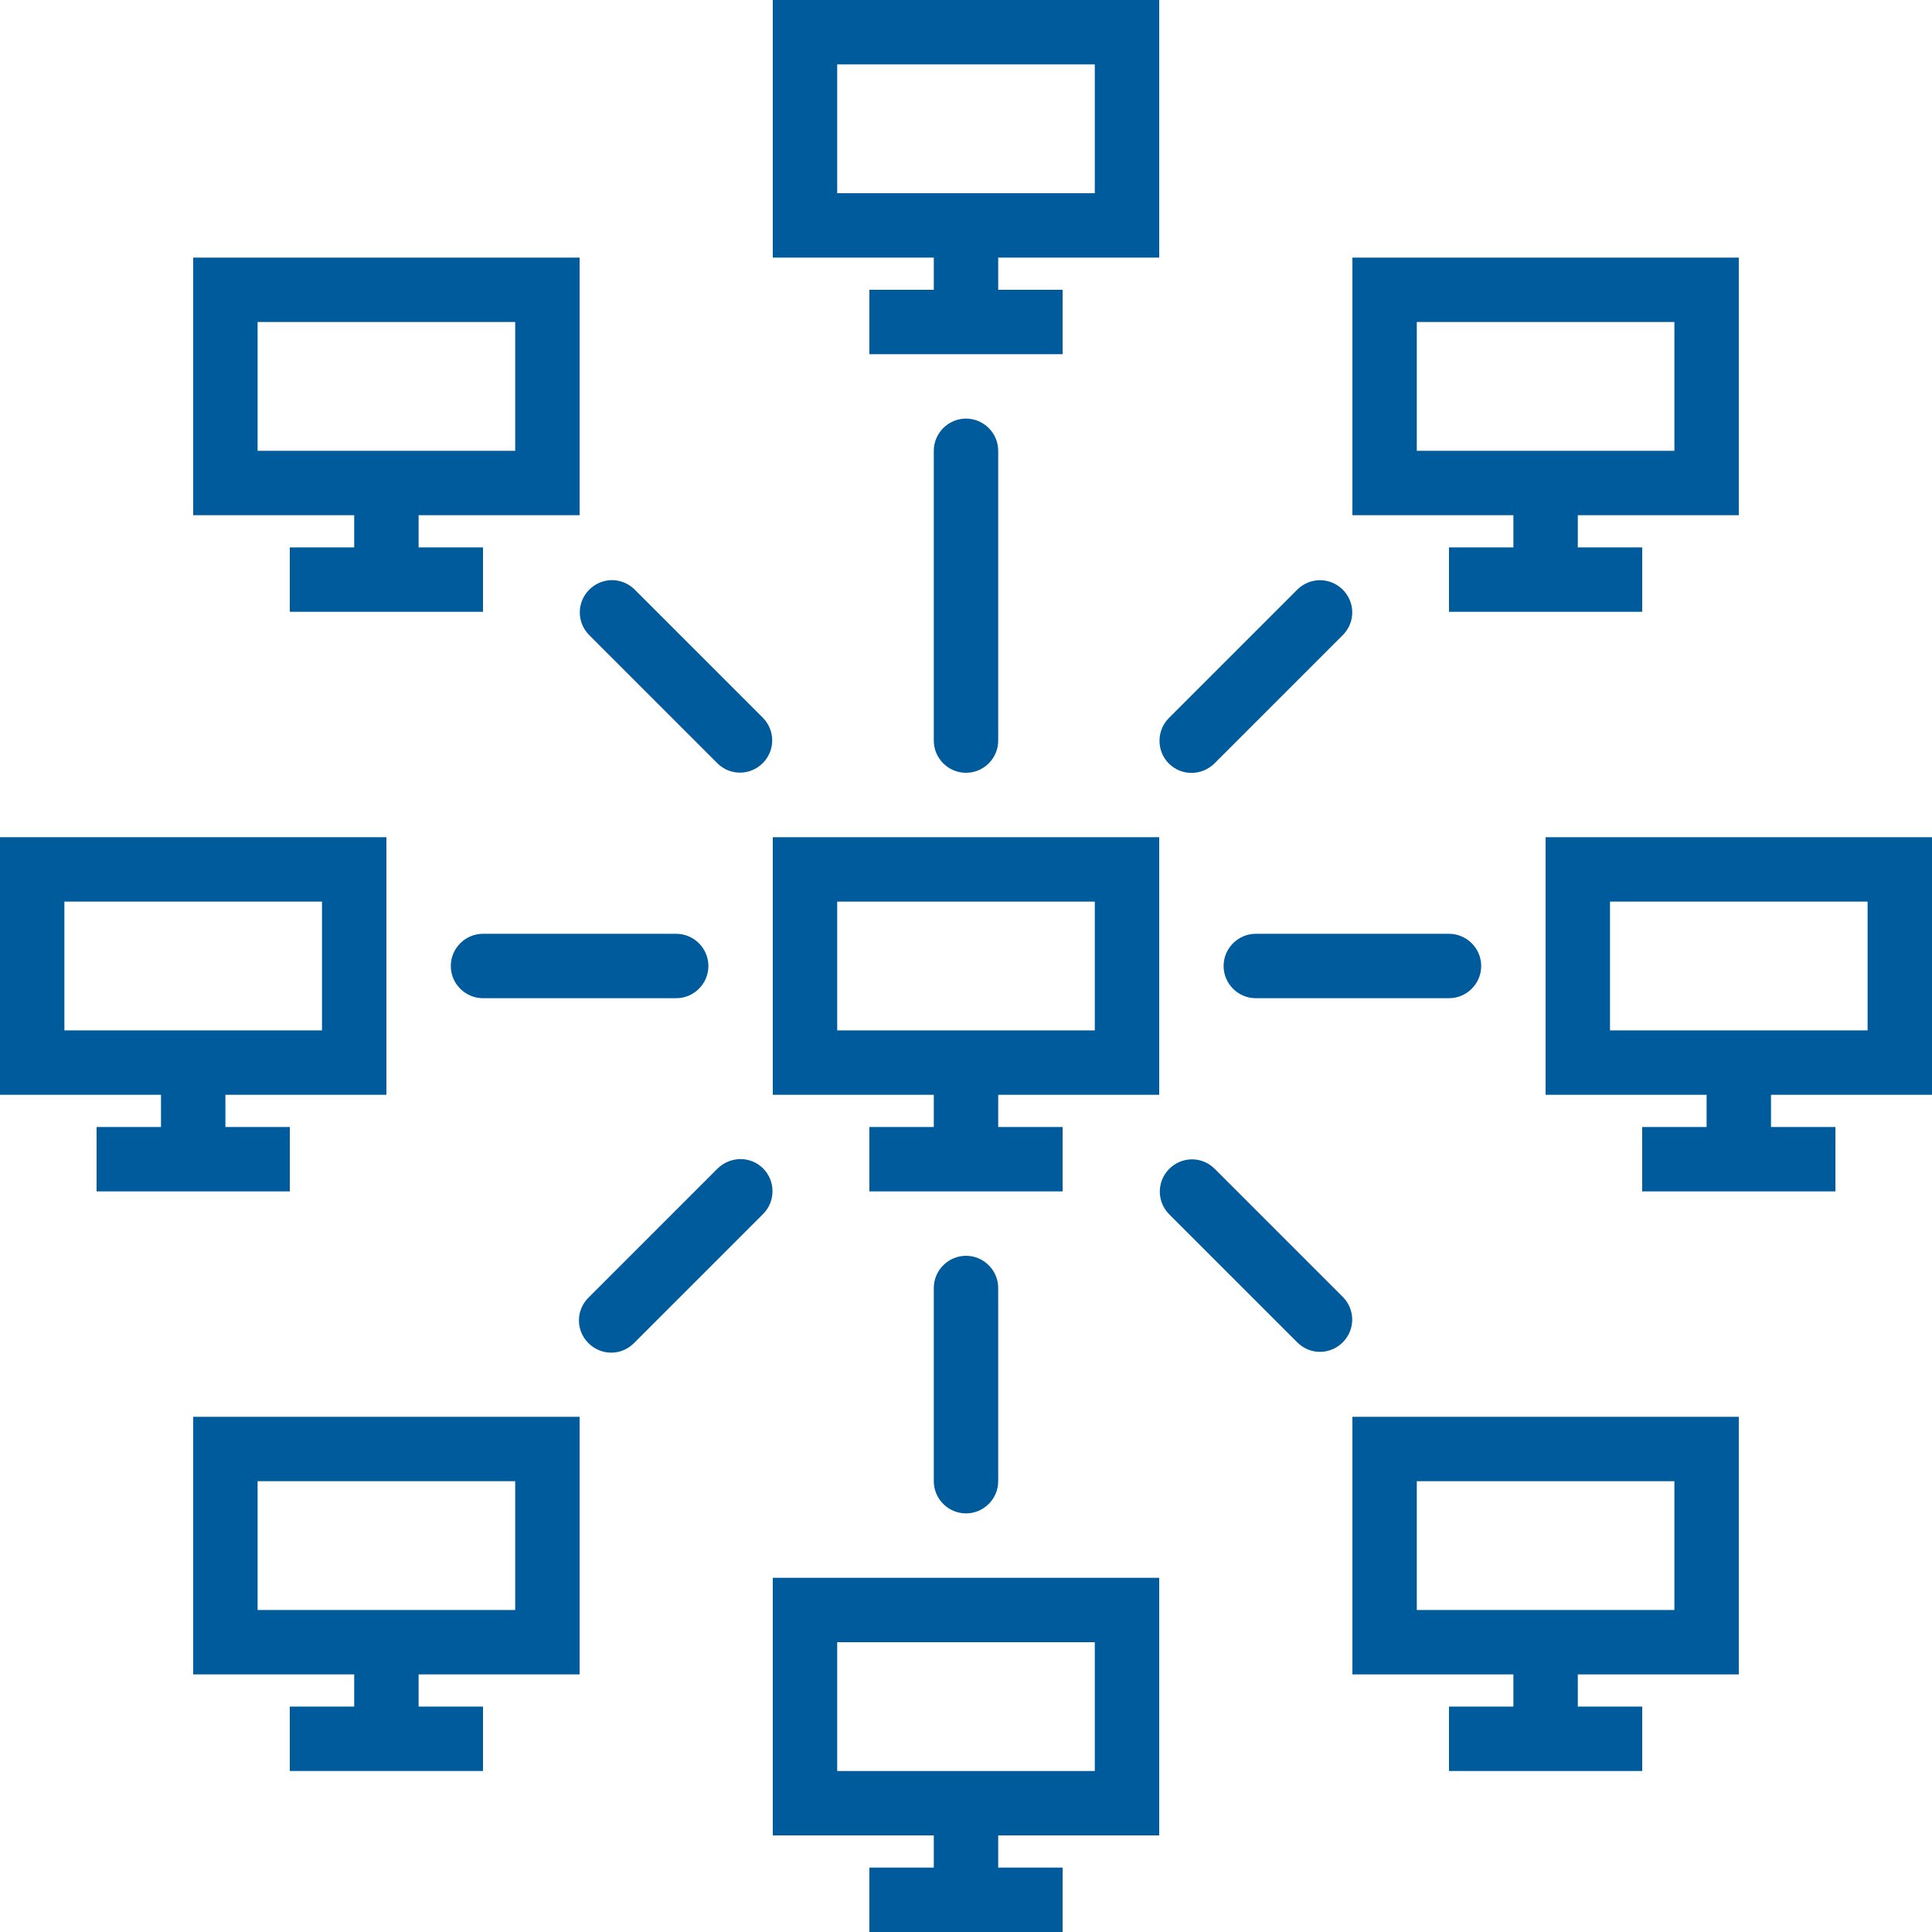
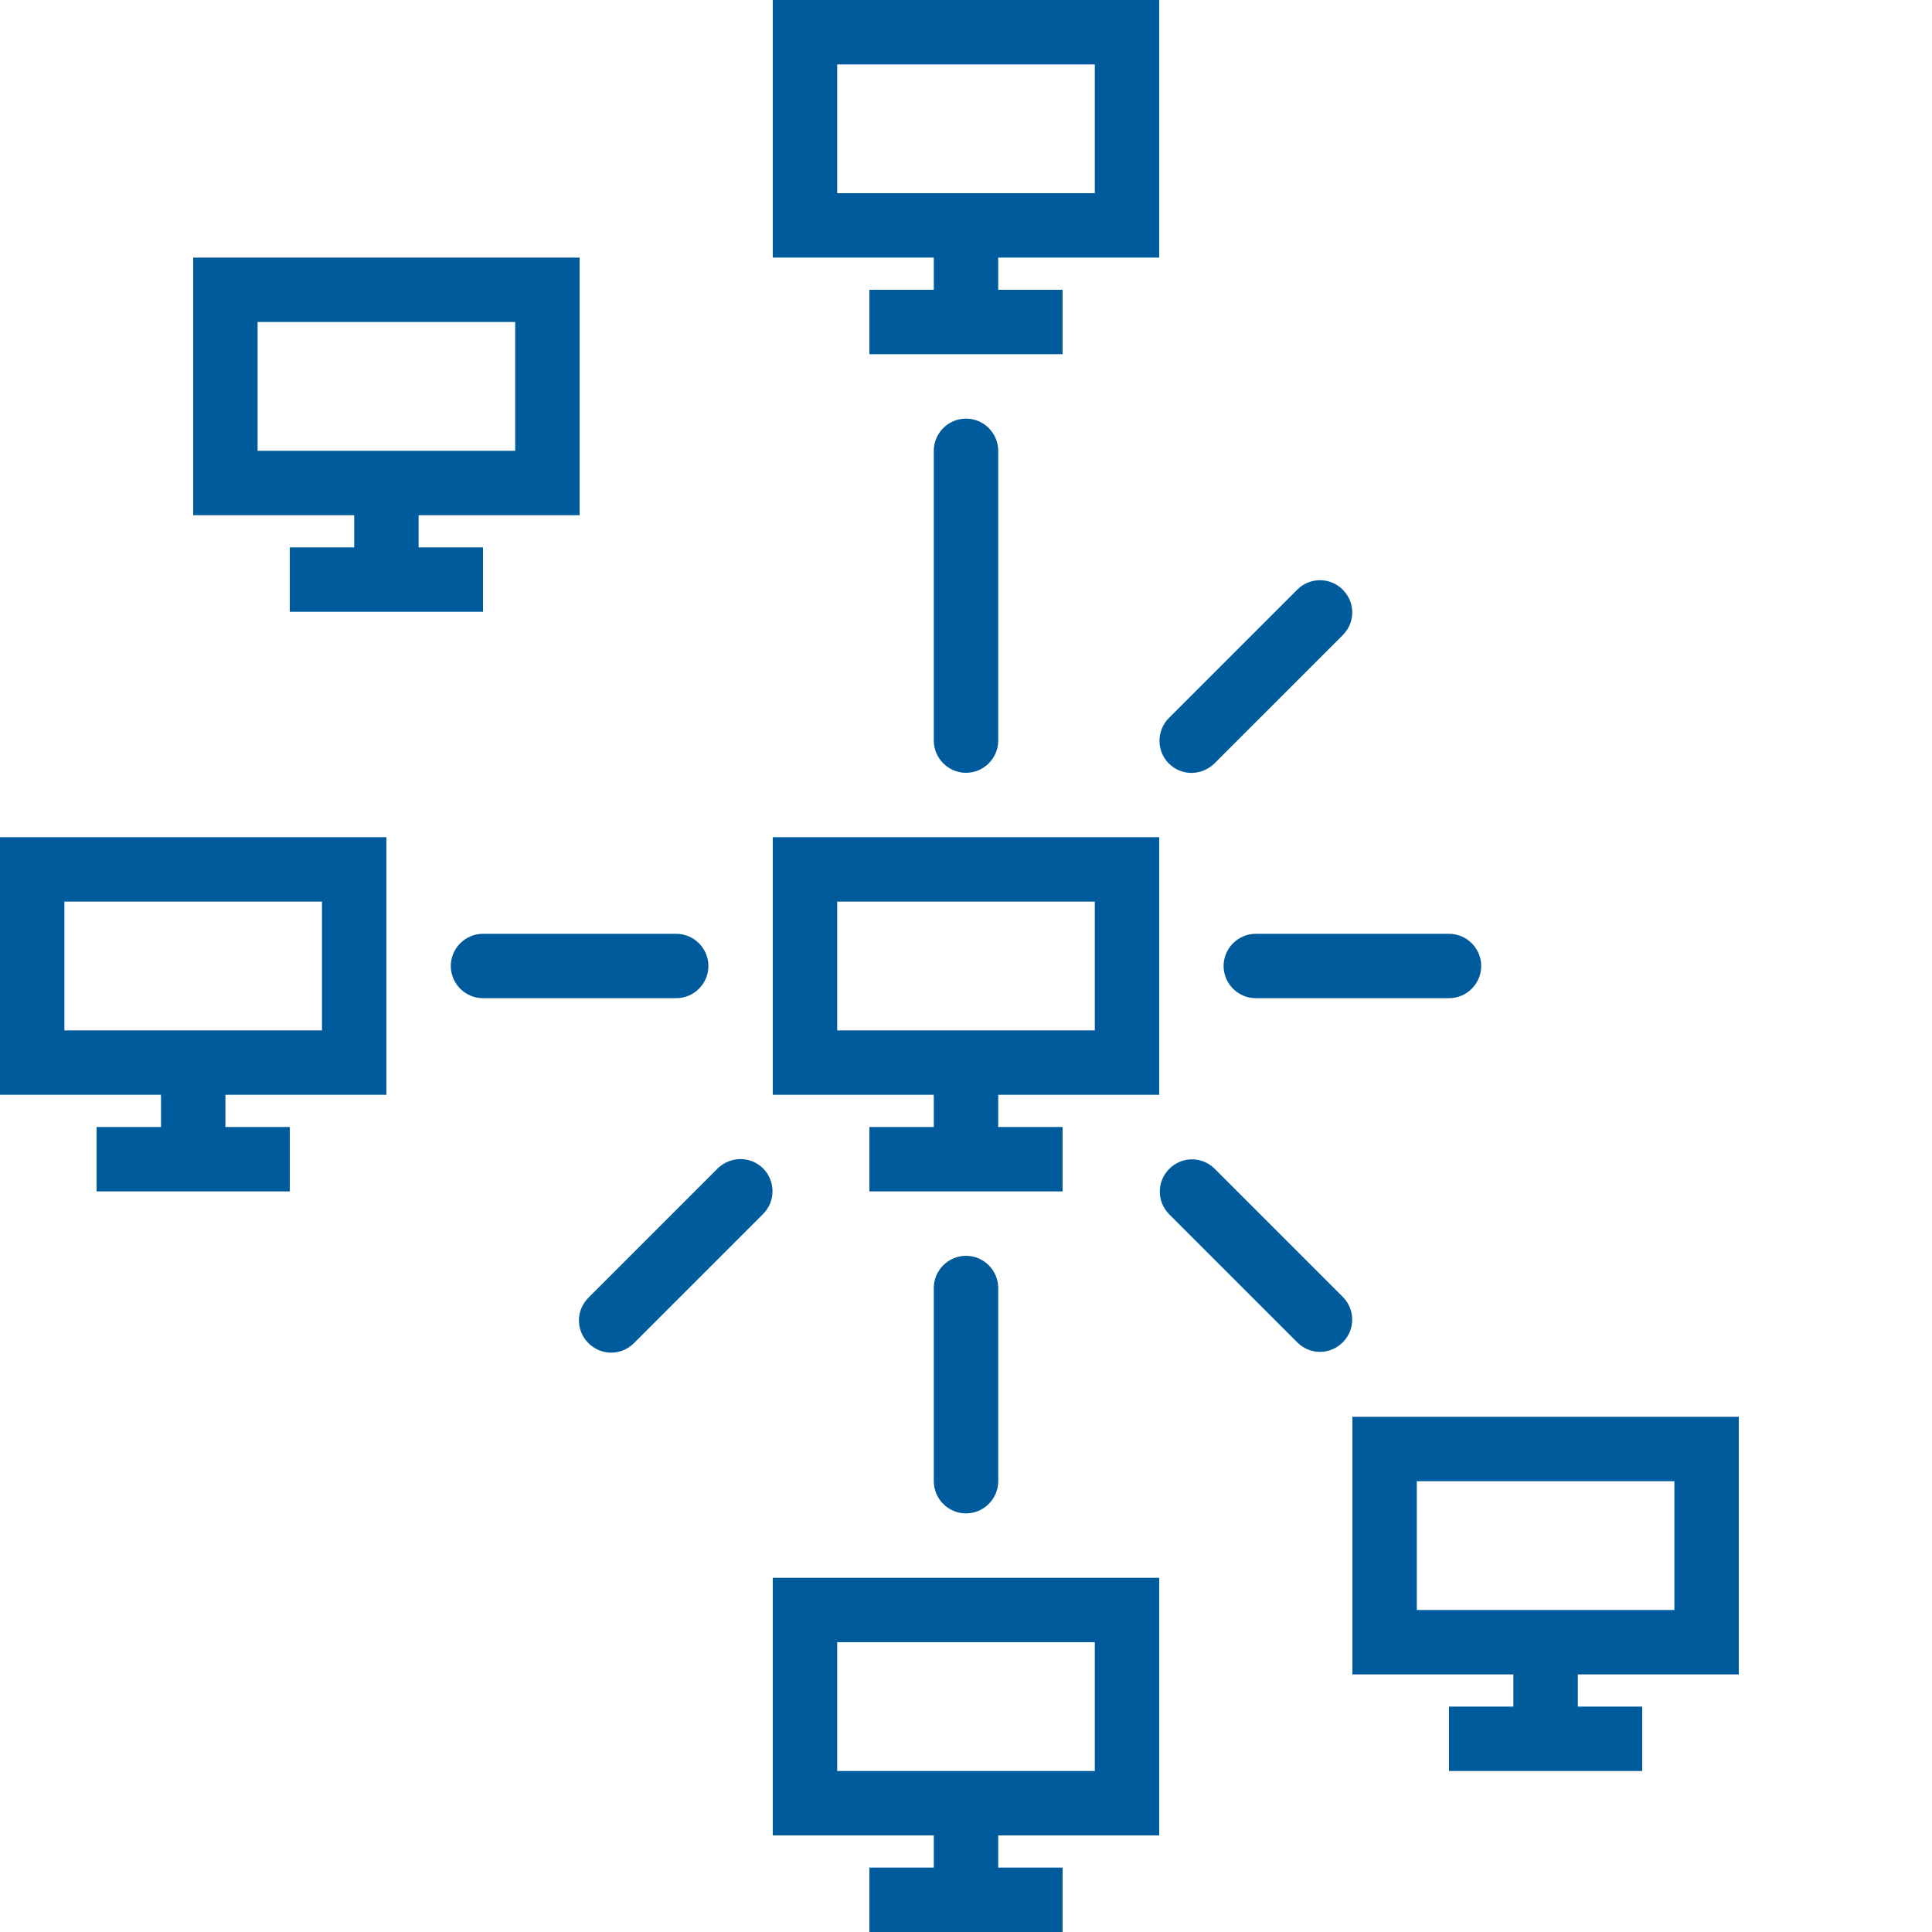
<svg xmlns="http://www.w3.org/2000/svg" version="1.1" id="Capa_1" x="0px" y="0px" viewBox="0 0 480 480" style="enable-background:new 0 0 480 480;" xml:space="preserve">
  <style type="text/css">
	.st0{fill:#005B9C;}
</style>
  <g>
    <g>
      <g>
        <path class="st0" d="M192,272h40v8h-16v16h48v-16h-16v-8h40v-64h-96V272z M208,224h64v32h-64V224z" />
        <path class="st0" d="M24,280v16h48v-16H56v-8h40v-64H0v64h40v8H24z M16,256v-32h64v32H16z" />
-         <path class="st0" d="M480,272v-64h-96v64h40v8h-16v16h48v-16h-16v-8H480z M400,256v-32h64v32H400z" />
-         <path class="st0" d="M376,136h-16v16h48v-16h-16v-8h40V64h-96v64h40V136z M352,112V80h64v32H352z" />
        <path class="st0" d="M88,136H72v16h48v-16h-16v-8h40V64H48v64h40V136z M64,112V80h64v32H64z" />
-         <path class="st0" d="M48,416h40v8H72v16h48v-16h-16v-8h40v-64H48V416z M64,368h64v32H64V368z" />
        <path class="st0" d="M336,416h40v8h-16v16h48v-16h-16v-8h40v-64h-96V416z M352,368h64v32h-64V368z" />
        <path class="st0" d="M192,64h40v8h-16v16h48V72h-16v-8h40V0h-96V64z M208,16h64v32h-64V16z" />
        <path class="st0" d="M192,456h40v8h-16v16h48v-16h-16v-8h40v-64h-96V456z M208,408h64v32h-64V408z" />
        <path class="st0" d="M248,184v-72c0-4.4-3.6-8-8-8s-8,3.6-8,8v72c0,4.4,3.6,8,8,8S248,188.4,248,184z" />
        <path class="st0" d="M248,368v-48c0-4.4-3.6-8-8-8s-8,3.6-8,8v48c0,4.4,3.6,8,8,8S248,372.4,248,368z" />
        <path class="st0" d="M312,232c-4.4,0-8,3.6-8,8s3.6,8,8,8h48c4.4,0,8-3.6,8-8s-3.6-8-8-8H312z" />
        <path class="st0" d="M120,232c-4.4,0-8,3.6-8,8s3.6,8,8,8h48c4.4,0,8-3.6,8-8s-3.6-8-8-8H120z" />
        <path class="st0" d="M301.7,189.7l32-32c3.1-3.2,3-8.2-0.2-11.3c-3.1-3-8-3-11.1,0l-32,32c-3.1,3.1-3.1,8.2,0,11.3     C293.5,192.8,298.5,192.8,301.7,189.7z" />
-         <path class="st0" d="M178.3,189.7c3.2,3.1,8.2,3,11.3-0.2c3-3.1,3-8,0-11.1l-32-32c-3.2-3.1-8.2-3-11.3,0.2c-3,3.1-3,8,0,11.1     L178.3,189.7z" />
        <path class="st0" d="M178.3,290.3l-32,32c-3.2,3.1-3.3,8.1-0.2,11.3c3.1,3.2,8.1,3.3,11.3,0.2c0.1-0.1,0.1-0.1,0.2-0.2l32-32     c3.1-3.1,3.1-8.2,0-11.3C186.5,287.2,181.5,287.2,178.3,290.3z" />
        <path class="st0" d="M301.7,290.3c-3.2-3.1-8.2-3-11.3,0.2c-3,3.1-3,8,0,11.1l32,32c3.2,3.1,8.2,3,11.3-0.2c3-3.1,3-8,0-11.1     L301.7,290.3z" />
      </g>
    </g>
  </g>
</svg>